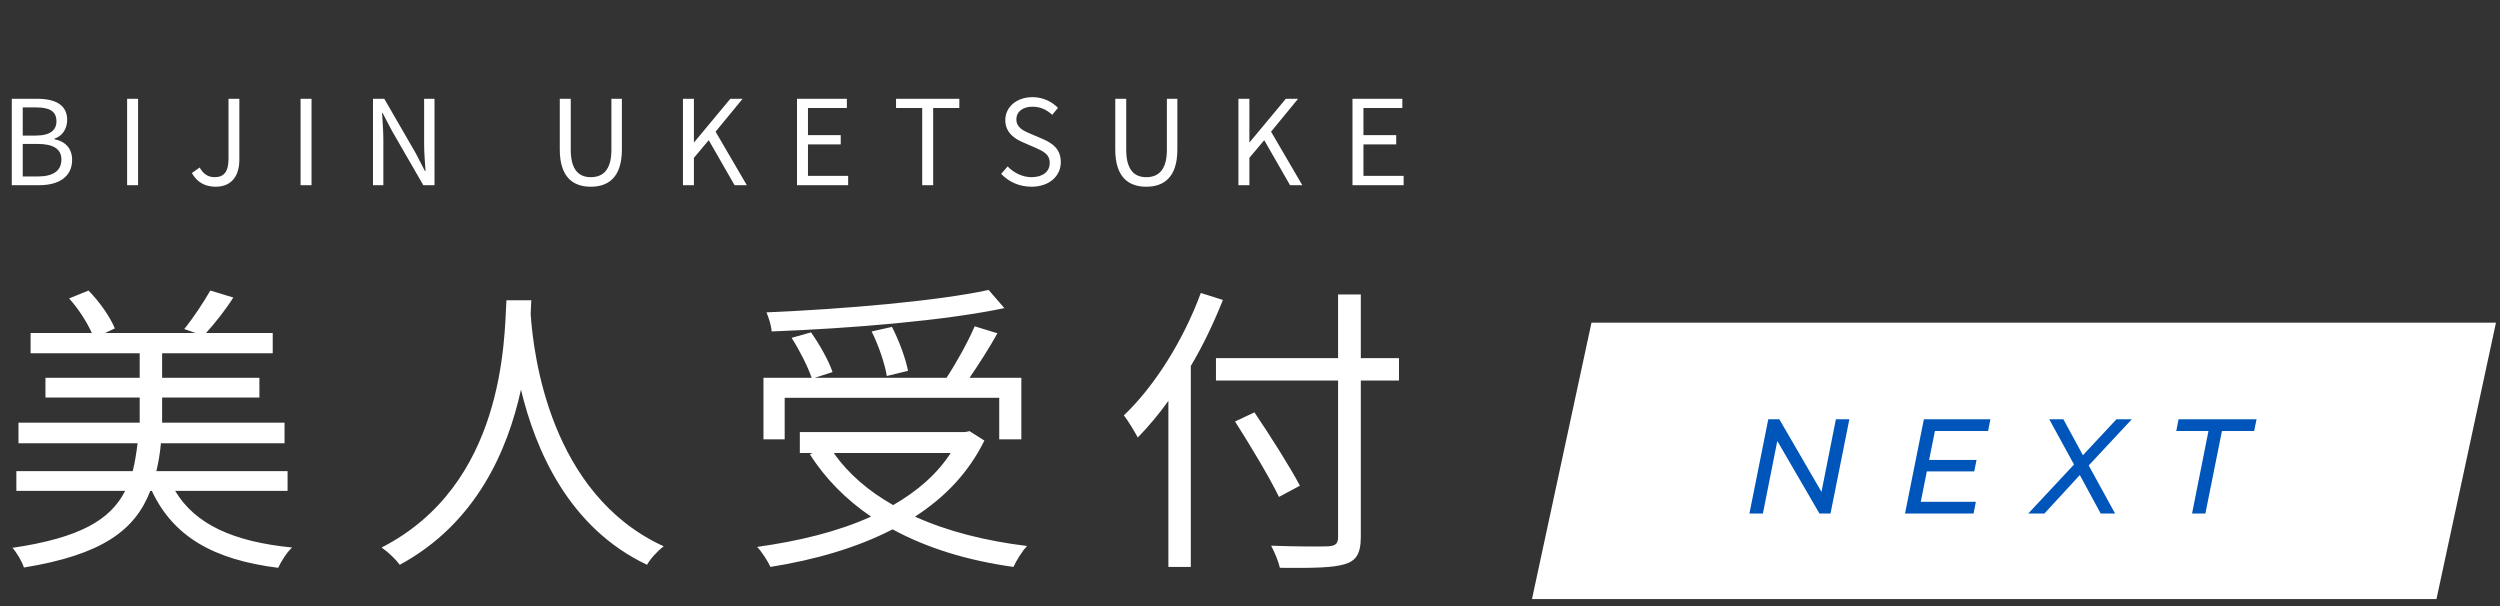
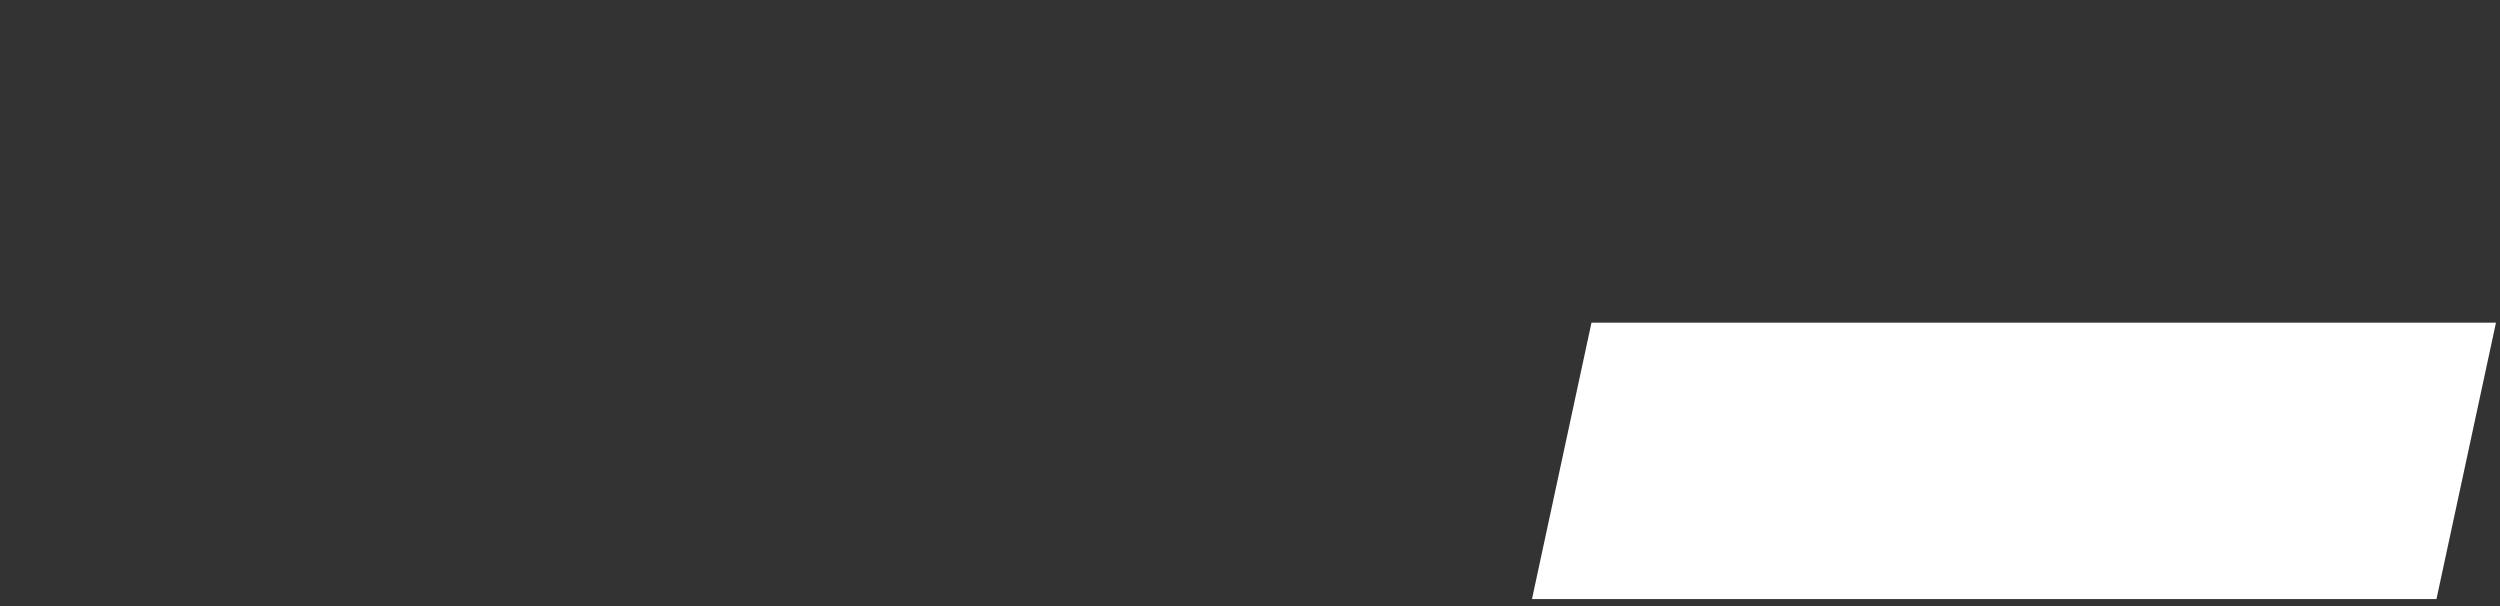
<svg xmlns="http://www.w3.org/2000/svg" width="297" height="72" viewBox="0 0 297 72" fill="none">
  <rect x="0" y="0" width="297" height="72" fill="#333333" stroke="none" />
  <path d="M189.069 38.331H296.522L289.453 71.166H182L189.069 38.331Z" fill="white" />
-   <path d="M219.704 49.809L217.464 61.009H216.152L211.144 52.385L209.432 61.009H207.832L210.072 49.809H211.384L216.392 58.433L218.104 49.809H219.704ZM229.868 51.201L229.18 54.641H234.812L234.54 56.001H228.908L228.188 59.617H234.732L234.46 61.009H226.316L228.556 49.809H236.46L236.188 51.201H229.868ZM248.138 55.297L251.274 61.009H249.562L247.082 56.433L242.874 61.009H240.954L246.394 55.185L243.45 49.809H245.13L247.45 54.081L251.434 49.809H253.258L248.138 55.297ZM262.367 51.201H258.543L258.815 49.809H268.079L267.791 51.201H263.967L261.999 61.009H260.415L262.367 51.201Z" fill="#0055BA" />
-   <path d="M34.164 58.313V55.974H18.576C18.828 54.929 19.008 53.849 19.116 52.661H33.804V50.214H19.26V47.225H30.816V44.886H19.26V41.969H32.4V39.557H24.48C25.488 38.441 26.712 36.929 27.72 35.346L24.984 34.517C24.228 35.849 22.896 37.865 21.888 39.09L23.22 39.557H12.492L13.644 39.017C13.104 37.685 11.808 35.813 10.512 34.517L8.208 35.453C9.288 36.642 10.332 38.261 10.908 39.557H3.636V41.969H16.596V44.886H5.4V47.225H16.596V50.214H2.196V52.661H16.344C16.2 53.849 16.02 54.965 15.768 55.974H1.944V58.313H14.868C13.14 61.733 9.54 63.894 1.476 65.082C1.98 65.621 2.628 66.737 2.844 67.421C12.132 65.909 16.056 62.993 17.856 58.313H18.036C20.592 63.749 25.344 66.486 33.048 67.457C33.372 66.737 34.092 65.585 34.704 65.046C27.756 64.362 23.184 62.309 20.808 58.313H34.164ZM60.164 35.669C59.912 40.422 59.912 57.593 45.332 65.046C46.16 65.621 47.024 66.45 47.492 67.097C56.6 62.166 60.308 53.489 61.892 46.289C63.62 53.489 67.58 62.706 76.868 67.097C77.264 66.377 78.092 65.478 78.848 64.901C65.312 58.709 63.368 42.078 63.044 37.325C63.08 36.714 63.08 36.138 63.116 35.669H60.164ZM117.448 34.446C111.292 35.778 100.276 36.714 91.06 37.109C91.312 37.721 91.636 38.694 91.672 39.377C100.996 39.017 112.12 38.117 119.32 36.605L117.448 34.446ZM107.872 44.057C107.62 42.69 106.828 40.493 105.964 38.837L103.552 39.377C104.38 41.033 105.136 43.266 105.352 44.669L107.872 44.057ZM93.22 47.261H118.708V52.194H121.336V44.886H115.18C116.26 43.301 117.52 41.358 118.492 39.593L115.792 38.766C115 40.602 113.632 43.086 112.444 44.886H96.784L98.908 44.202C98.476 42.906 97.396 40.962 96.352 39.486L94.048 40.133C94.984 41.609 95.992 43.59 96.424 44.886H90.7V52.194H93.22V47.261ZM112.948 53.813C111.292 56.37 108.916 58.386 106.108 60.005C103.192 58.349 100.78 56.297 99.052 53.813H112.948ZM115.18 51.221L114.64 51.33H95.02V53.813H96.568L96.208 53.958C98.044 56.873 100.528 59.358 103.48 61.373C99.52 63.173 94.84 64.29 89.944 64.974C90.484 65.513 91.24 66.701 91.528 67.35C96.712 66.522 101.716 65.118 106.036 62.886C110.14 65.118 114.964 66.594 120.4 67.35C120.724 66.629 121.444 65.442 122.02 64.865C117.016 64.254 112.516 63.102 108.7 61.373C112.228 59.105 115.072 56.154 116.944 52.337L115.18 51.221ZM142.656 34.806C140.604 40.386 137.184 45.858 133.512 49.349C134.016 49.962 134.844 51.365 135.168 51.977C136.392 50.718 137.652 49.242 138.804 47.621V67.35H141.468V43.481C142.944 40.998 144.204 38.334 145.284 35.633L142.656 34.806ZM166.2 42.545H161.664V34.986H158.964V42.545H144.456V45.209H158.964V63.785C158.964 64.614 158.64 64.829 157.848 64.901C156.984 64.938 154.032 64.938 151.008 64.829C151.404 65.549 151.908 66.773 152.052 67.457C155.94 67.493 158.352 67.457 159.756 67.025C161.088 66.629 161.664 65.802 161.664 63.785V45.209H166.2V42.545ZM154.428 57.702C153.276 55.505 150.9 51.761 149.028 48.989L146.724 50.069C148.56 52.95 150.864 56.801 151.944 59.033L154.428 57.702Z" fill="white" />
-   <path d="M1.4 22H4.676C6.972 22 8.568 21.006 8.568 18.99C8.568 17.59 7.7 16.778 6.468 16.54V16.47C7.434 16.162 7.98 15.266 7.98 14.244C7.98 12.438 6.538 11.738 4.452 11.738H1.4V22ZM2.702 16.106V12.76H4.284C5.88 12.76 6.706 13.208 6.706 14.412C6.706 15.448 5.992 16.106 4.228 16.106H2.702ZM2.702 20.964V17.1H4.494C6.286 17.1 7.294 17.674 7.294 18.948C7.294 20.334 6.258 20.964 4.494 20.964H2.702ZM15.101 22H16.403V11.738H15.101V22ZM25.621 22.182C27.623 22.182 28.435 20.754 28.435 18.99V11.738H27.147V18.864C27.147 20.418 26.601 21.048 25.495 21.048C24.753 21.048 24.179 20.712 23.717 19.9L22.793 20.558C23.395 21.622 24.319 22.182 25.621 22.182ZM35.709 22H37.011V11.738H35.709V22ZM44.31 22H45.542V16.61C45.542 15.532 45.444 14.44 45.388 13.404H45.444L46.55 15.518L50.288 22H51.618V11.738H50.386V17.072C50.386 18.136 50.484 19.284 50.554 20.32H50.484L49.392 18.206L45.654 11.738H44.31V22ZM70.184 22.182C72.284 22.182 73.88 21.062 73.88 17.758V11.738H72.635V17.8C72.635 20.278 71.556 21.048 70.184 21.048C68.855 21.048 67.805 20.278 67.805 17.8V11.738H66.502V17.758C66.502 21.062 68.099 22.182 70.184 22.182ZM81.134 22H82.436V18.752L84.2 16.652L87.266 22H88.722L85.012 15.644L88.218 11.738H86.762L82.478 16.89H82.436V11.738H81.134V22ZM94.685 22H100.761V20.894H95.987V17.156H99.879V16.05H95.987V12.83H100.607V11.738H94.685V22ZM109.558 22H110.86V12.83H113.968V11.738H106.45V12.83H109.558V22ZM122.537 22.182C124.679 22.182 126.023 20.894 126.023 19.27C126.023 17.744 125.099 17.044 123.909 16.526L122.439 15.896C121.641 15.56 120.745 15.182 120.745 14.188C120.745 13.264 121.501 12.676 122.663 12.676C123.615 12.676 124.371 13.054 125.001 13.642L125.687 12.816C124.959 12.06 123.881 11.542 122.663 11.542C120.801 11.542 119.429 12.69 119.429 14.272C119.429 15.77 120.563 16.498 121.515 16.904L122.999 17.548C123.965 17.982 124.707 18.318 124.707 19.368C124.707 20.376 123.895 21.048 122.551 21.048C121.487 21.048 120.451 20.544 119.709 19.774L118.939 20.656C119.835 21.594 121.081 22.182 122.537 22.182ZM136.175 22.182C138.275 22.182 139.871 21.062 139.871 17.758V11.738H138.625V17.8C138.625 20.278 137.547 21.048 136.175 21.048C134.845 21.048 133.795 20.278 133.795 17.8V11.738H132.493V17.758C132.493 21.062 134.089 22.182 136.175 22.182ZM147.125 22H148.427V18.752L150.191 16.652L153.257 22H154.713L151.003 15.644L154.209 11.738H152.753L148.469 16.89H148.427V11.738H147.125V22ZM160.675 22H166.751V20.894H161.977V17.156H165.869V16.05H161.977V12.83H166.597V11.738H160.675V22Z" fill="white" />
</svg>